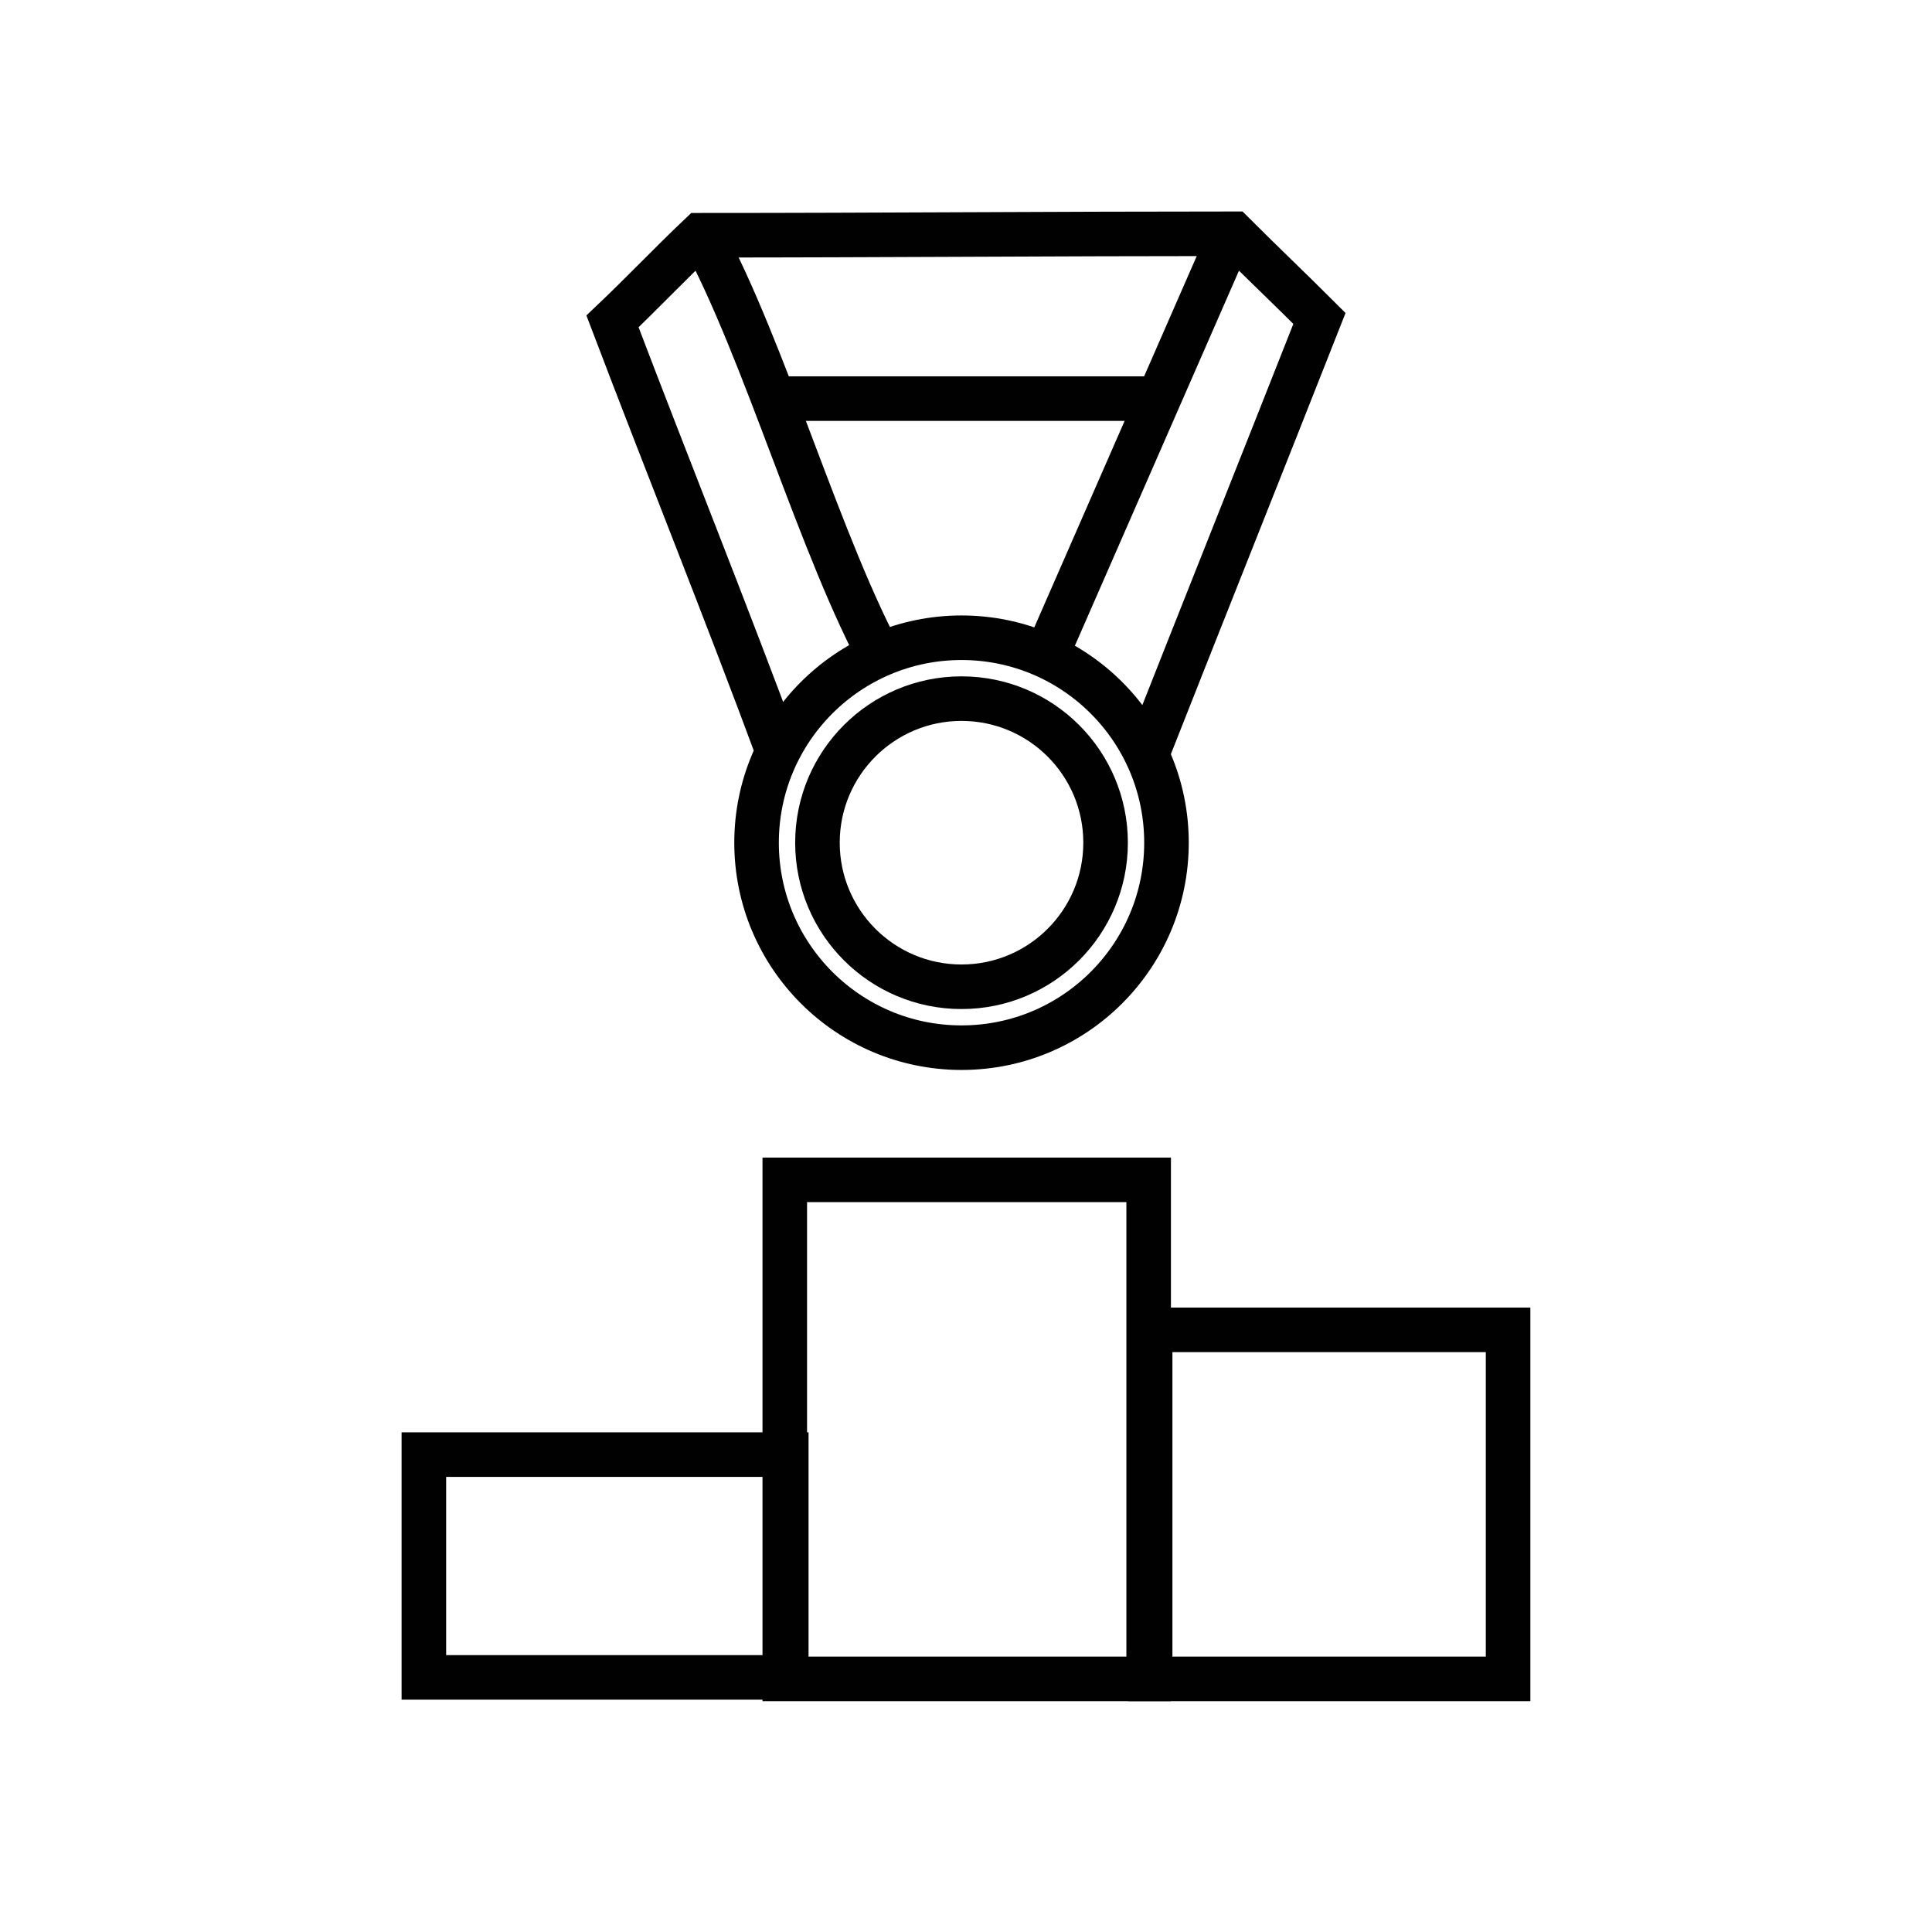
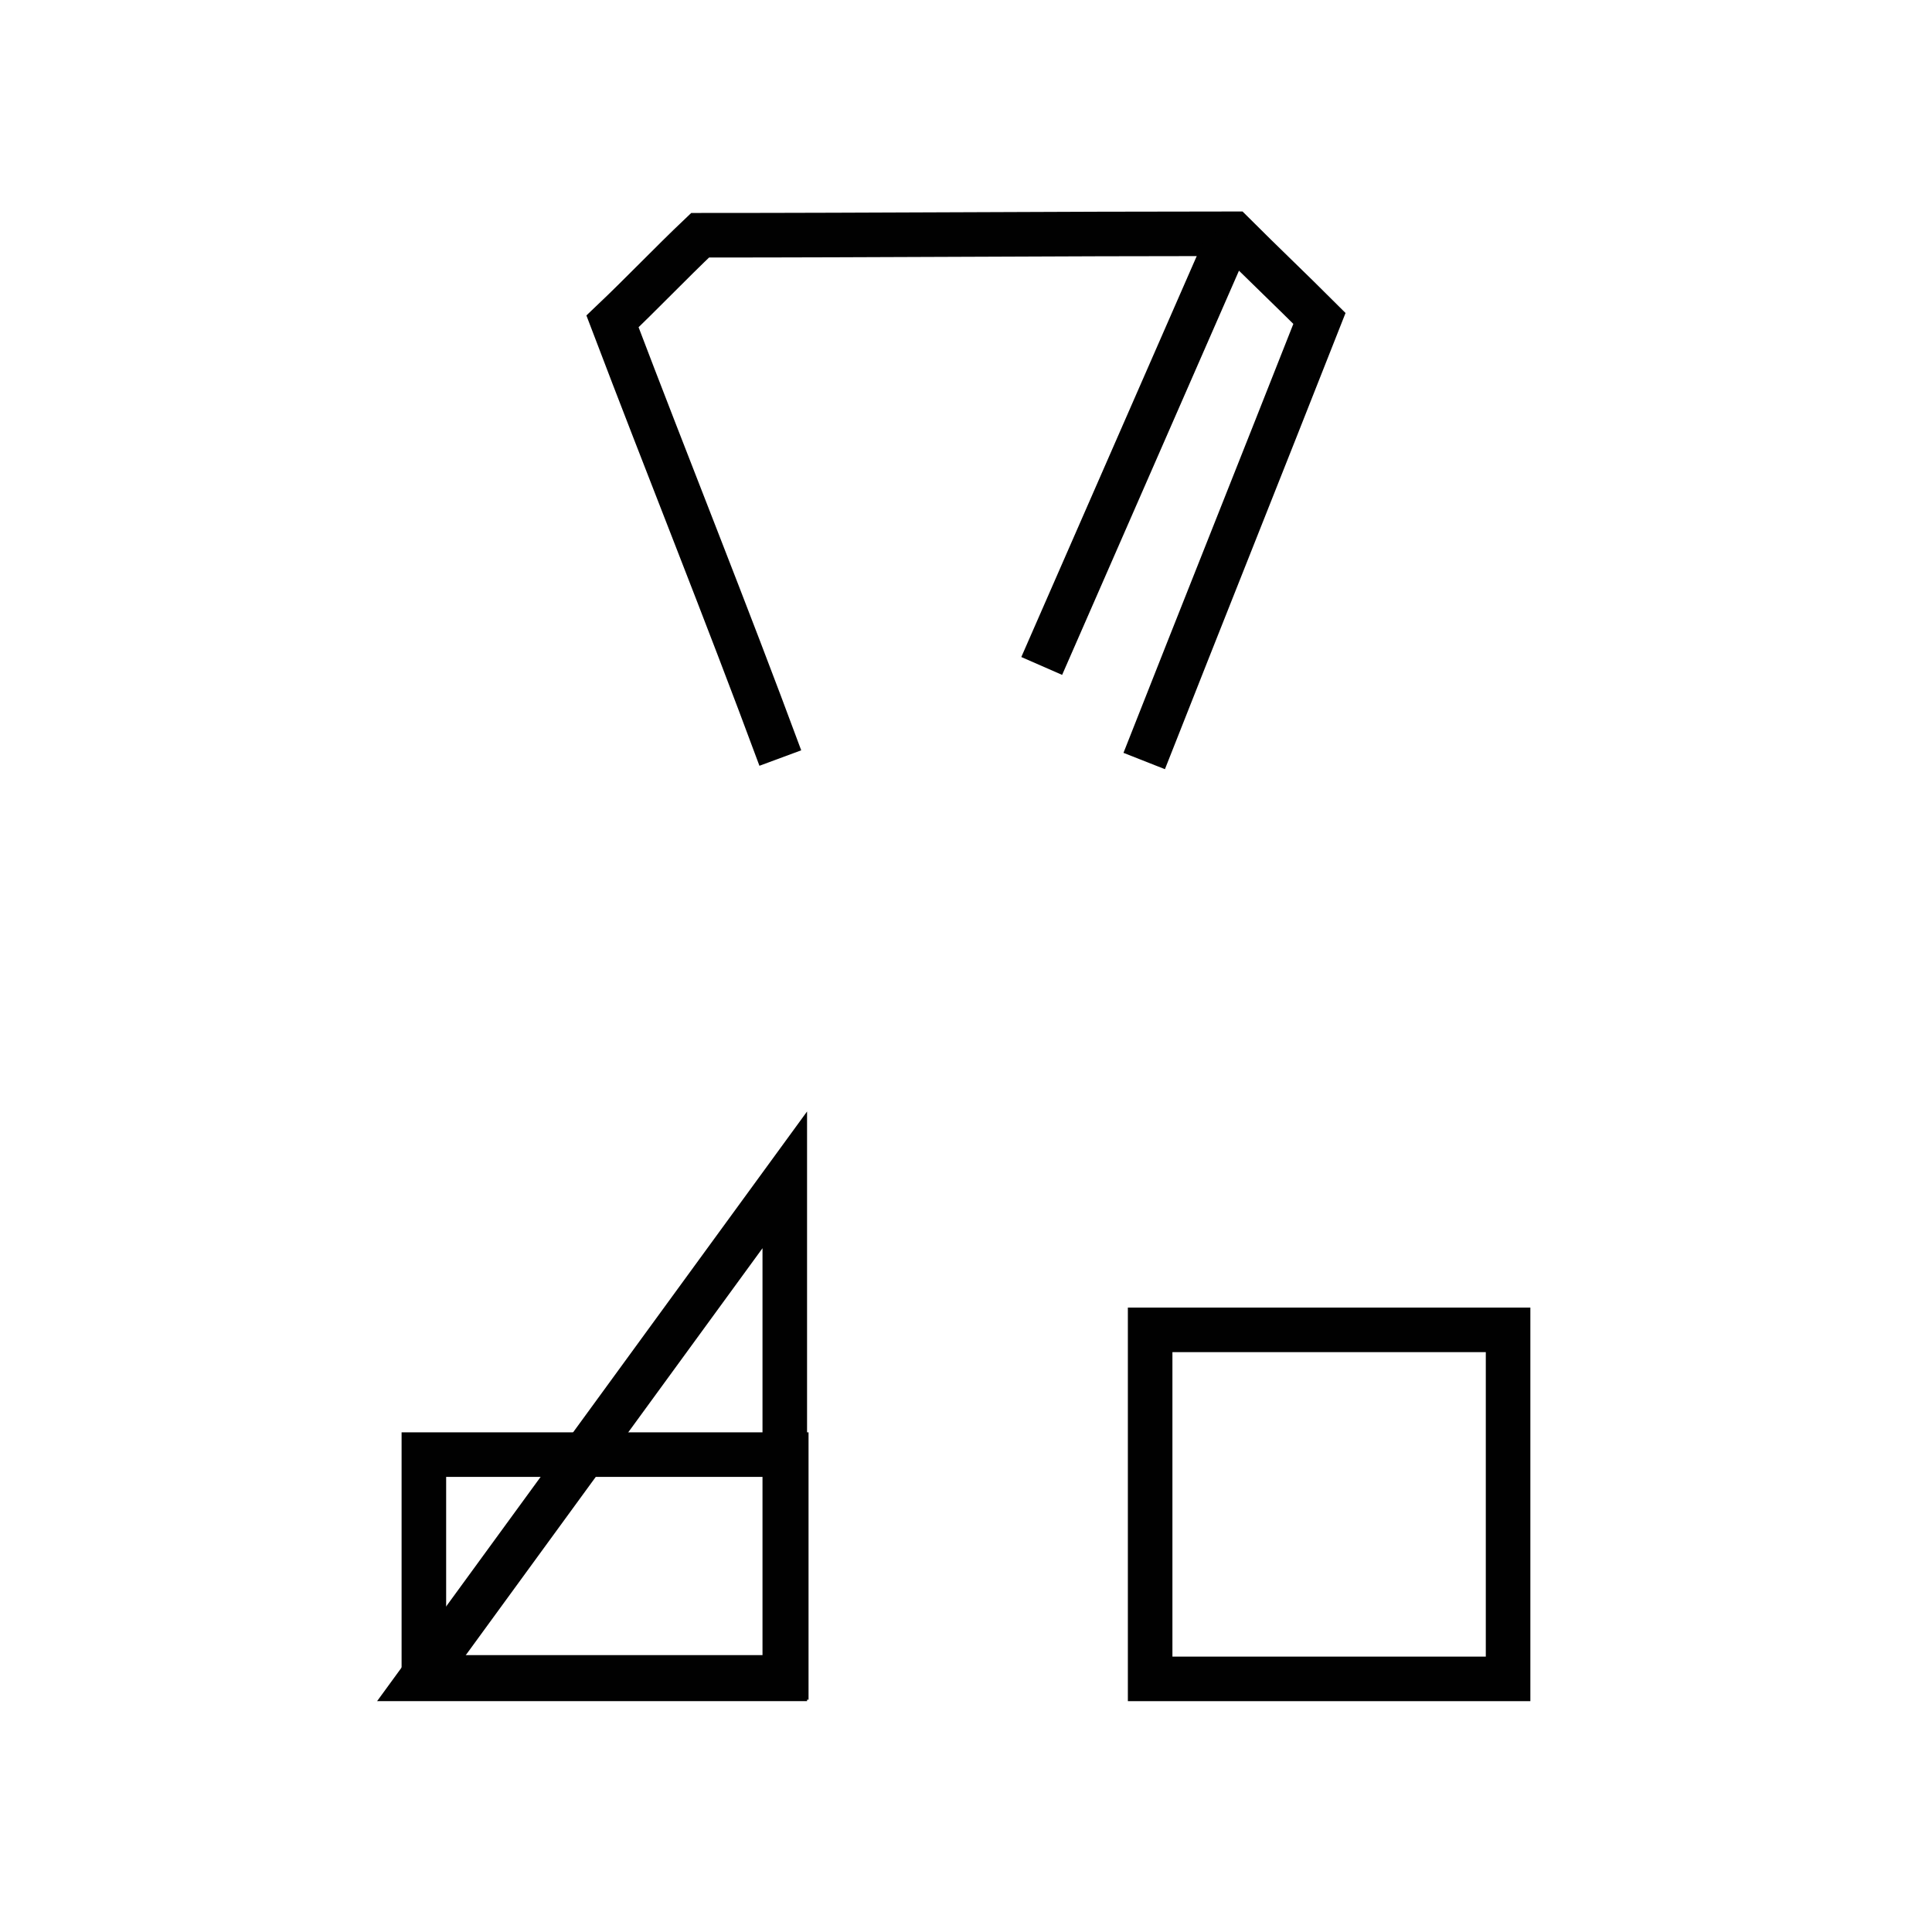
<svg xmlns="http://www.w3.org/2000/svg" width="800px" height="800px" version="1.1" viewBox="144 144 512 512">
  <defs>
    <clipPath id="d">
      <path d="m162 148.09h384v339.91h-384z" />
    </clipPath>
    <clipPath id="c">
      <path d="m148.09 148.09h503.81v364.91h-503.81z" />
    </clipPath>
    <clipPath id="b">
      <path d="m253 148.09h384v339.91h-384z" />
    </clipPath>
    <clipPath id="a">
-       <path d="m177 148.09h444v440.91h-444z" />
-     </clipPath>
+       </clipPath>
  </defs>
-   <path transform="matrix(3.936 0 0 3.936 148.09 148.09)" d="m51.8 78.4h24.5v33.6h-24.5z" fill="none" stroke="#010101" stroke-miterlimit="10" stroke-width="3" />
+   <path transform="matrix(3.936 0 0 3.936 148.09 148.09)" d="m51.8 78.4v33.6h-24.5z" fill="none" stroke="#010101" stroke-miterlimit="10" stroke-width="3" />
  <path transform="matrix(3.936 0 0 3.936 148.09 148.09)" d="m76.4 88.5h24.1v23.5h-24.1z" fill="none" stroke="#010101" stroke-miterlimit="10" stroke-width="3" />
  <path transform="matrix(3.936 0 0 3.936 148.09 148.09)" d="m27.5 96.9h24.4v15h-24.4z" fill="none" stroke="#010101" stroke-miterlimit="10" stroke-width="3" />
  <g clip-path="url(#d)">
-     <path transform="matrix(3.936 0 0 3.936 148.09 148.09)" d="m58.5 43.7c-4.3-7.8-8-21.1-12.3-29" fill="none" stroke="#010101" stroke-miterlimit="10" stroke-width="3" />
-   </g>
+     </g>
  <g clip-path="url(#c)">
    <path transform="matrix(3.936 0 0 3.936 148.09 148.09)" d="m76 50.2c3.9-9.9 7.9-19.9 11.8-29.8-1.899-1.899-3.9-3.8-5.8-5.7-12 0-23.9 0.1-35.9 0.1-2 1.899-3.9 3.9-5.9 5.8 3.8 10 7.6 19.4 11.3 29.4" fill="none" stroke="#010101" stroke-miterlimit="10" stroke-width="3" />
  </g>
  <g clip-path="url(#b)">
    <path transform="matrix(3.936 0 0 3.936 148.09 148.09)" d="m81.7 15c-4.2 9.6-8.4 19.2-12.6 28.8" fill="none" stroke="#010101" stroke-miterlimit="10" stroke-width="3" />
  </g>
-   <path transform="matrix(3.936 0 0 3.936 148.09 148.09)" d="m50.9 25.8h25.7" fill="none" stroke="#010101" stroke-miterlimit="10" stroke-width="3" />
  <g clip-path="url(#a)">
    <path transform="matrix(3.936 0 0 3.936 148.09 148.09)" d="m77.5 55.7c0 7.622-6.178 13.801-13.8 13.801-7.621 0-13.8-6.179-13.8-13.801 0-7.621 6.179-13.8 13.8-13.8 7.622 0 13.8 6.179 13.8 13.8" fill="none" stroke="#010101" stroke-miterlimit="10" stroke-width="3" />
  </g>
-   <path transform="matrix(3.936 0 0 3.936 148.09 148.09)" d="m73.4 55.7c0 5.357-4.343 9.7-9.7 9.7-5.357 0-9.7-4.343-9.7-9.7s4.343-9.7 9.7-9.7c5.357 0 9.7 4.343 9.7 9.7" fill="none" stroke="#010101" stroke-miterlimit="10" stroke-width="3" />
</svg>